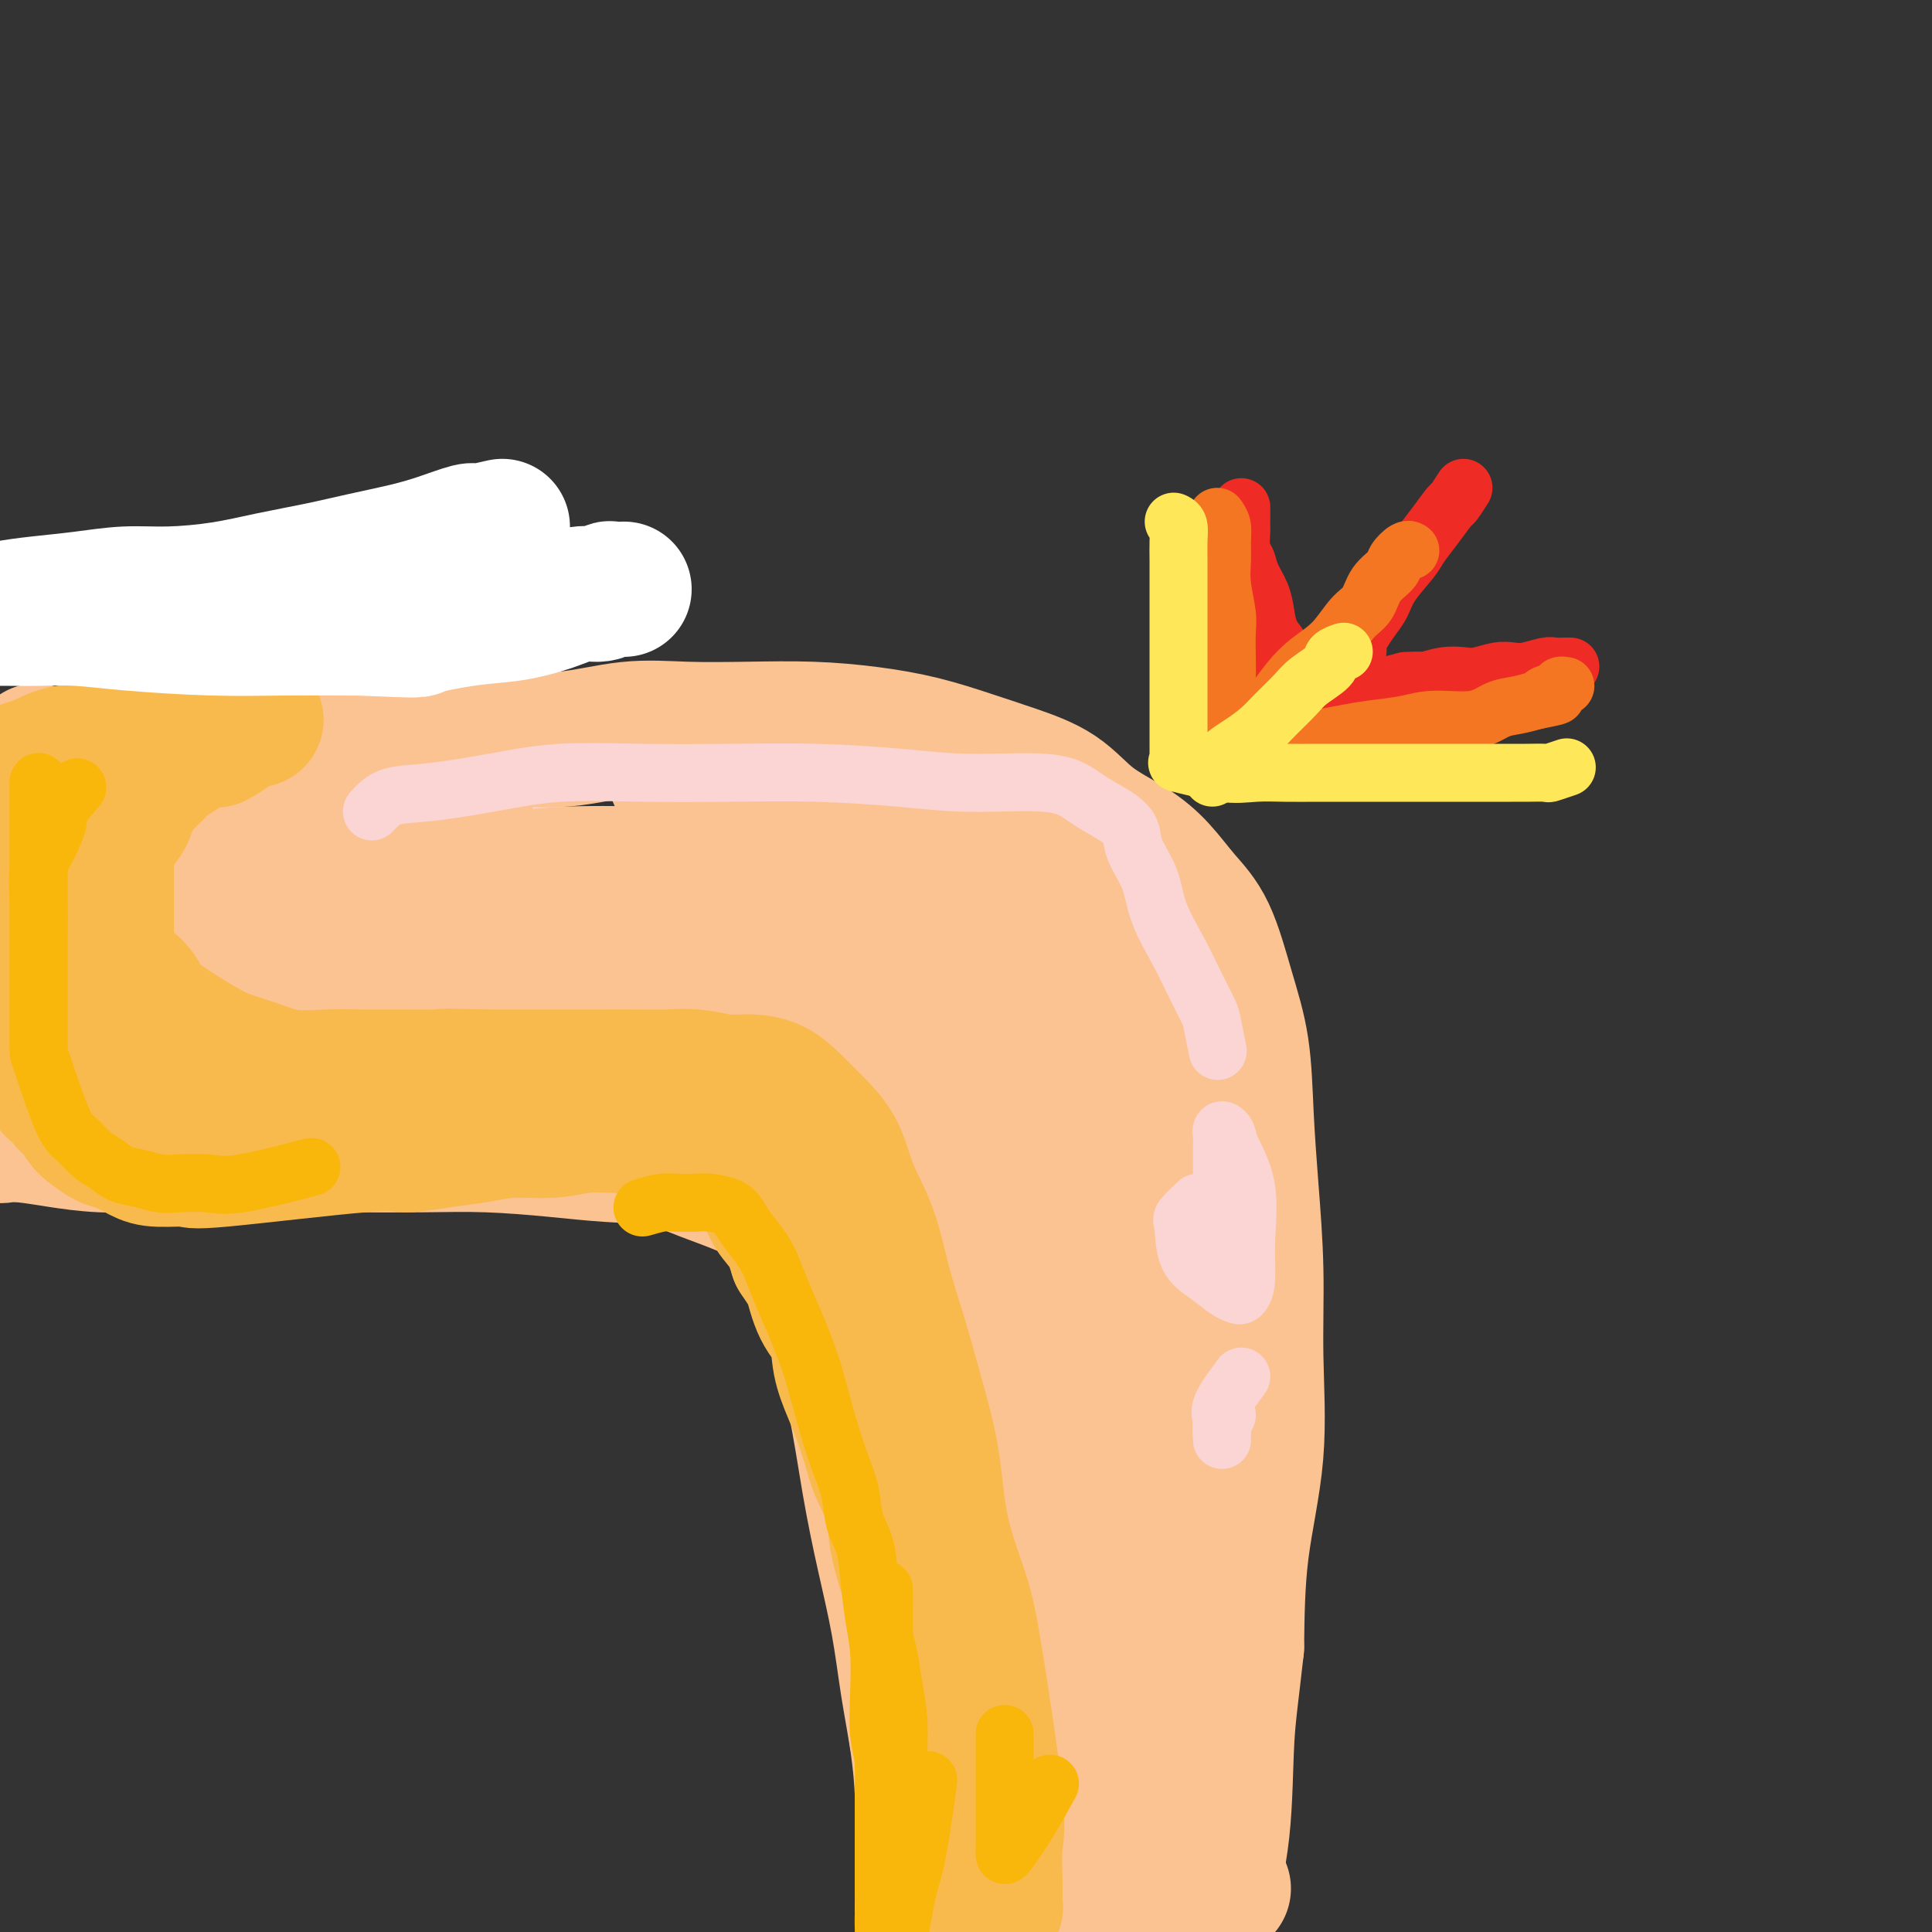
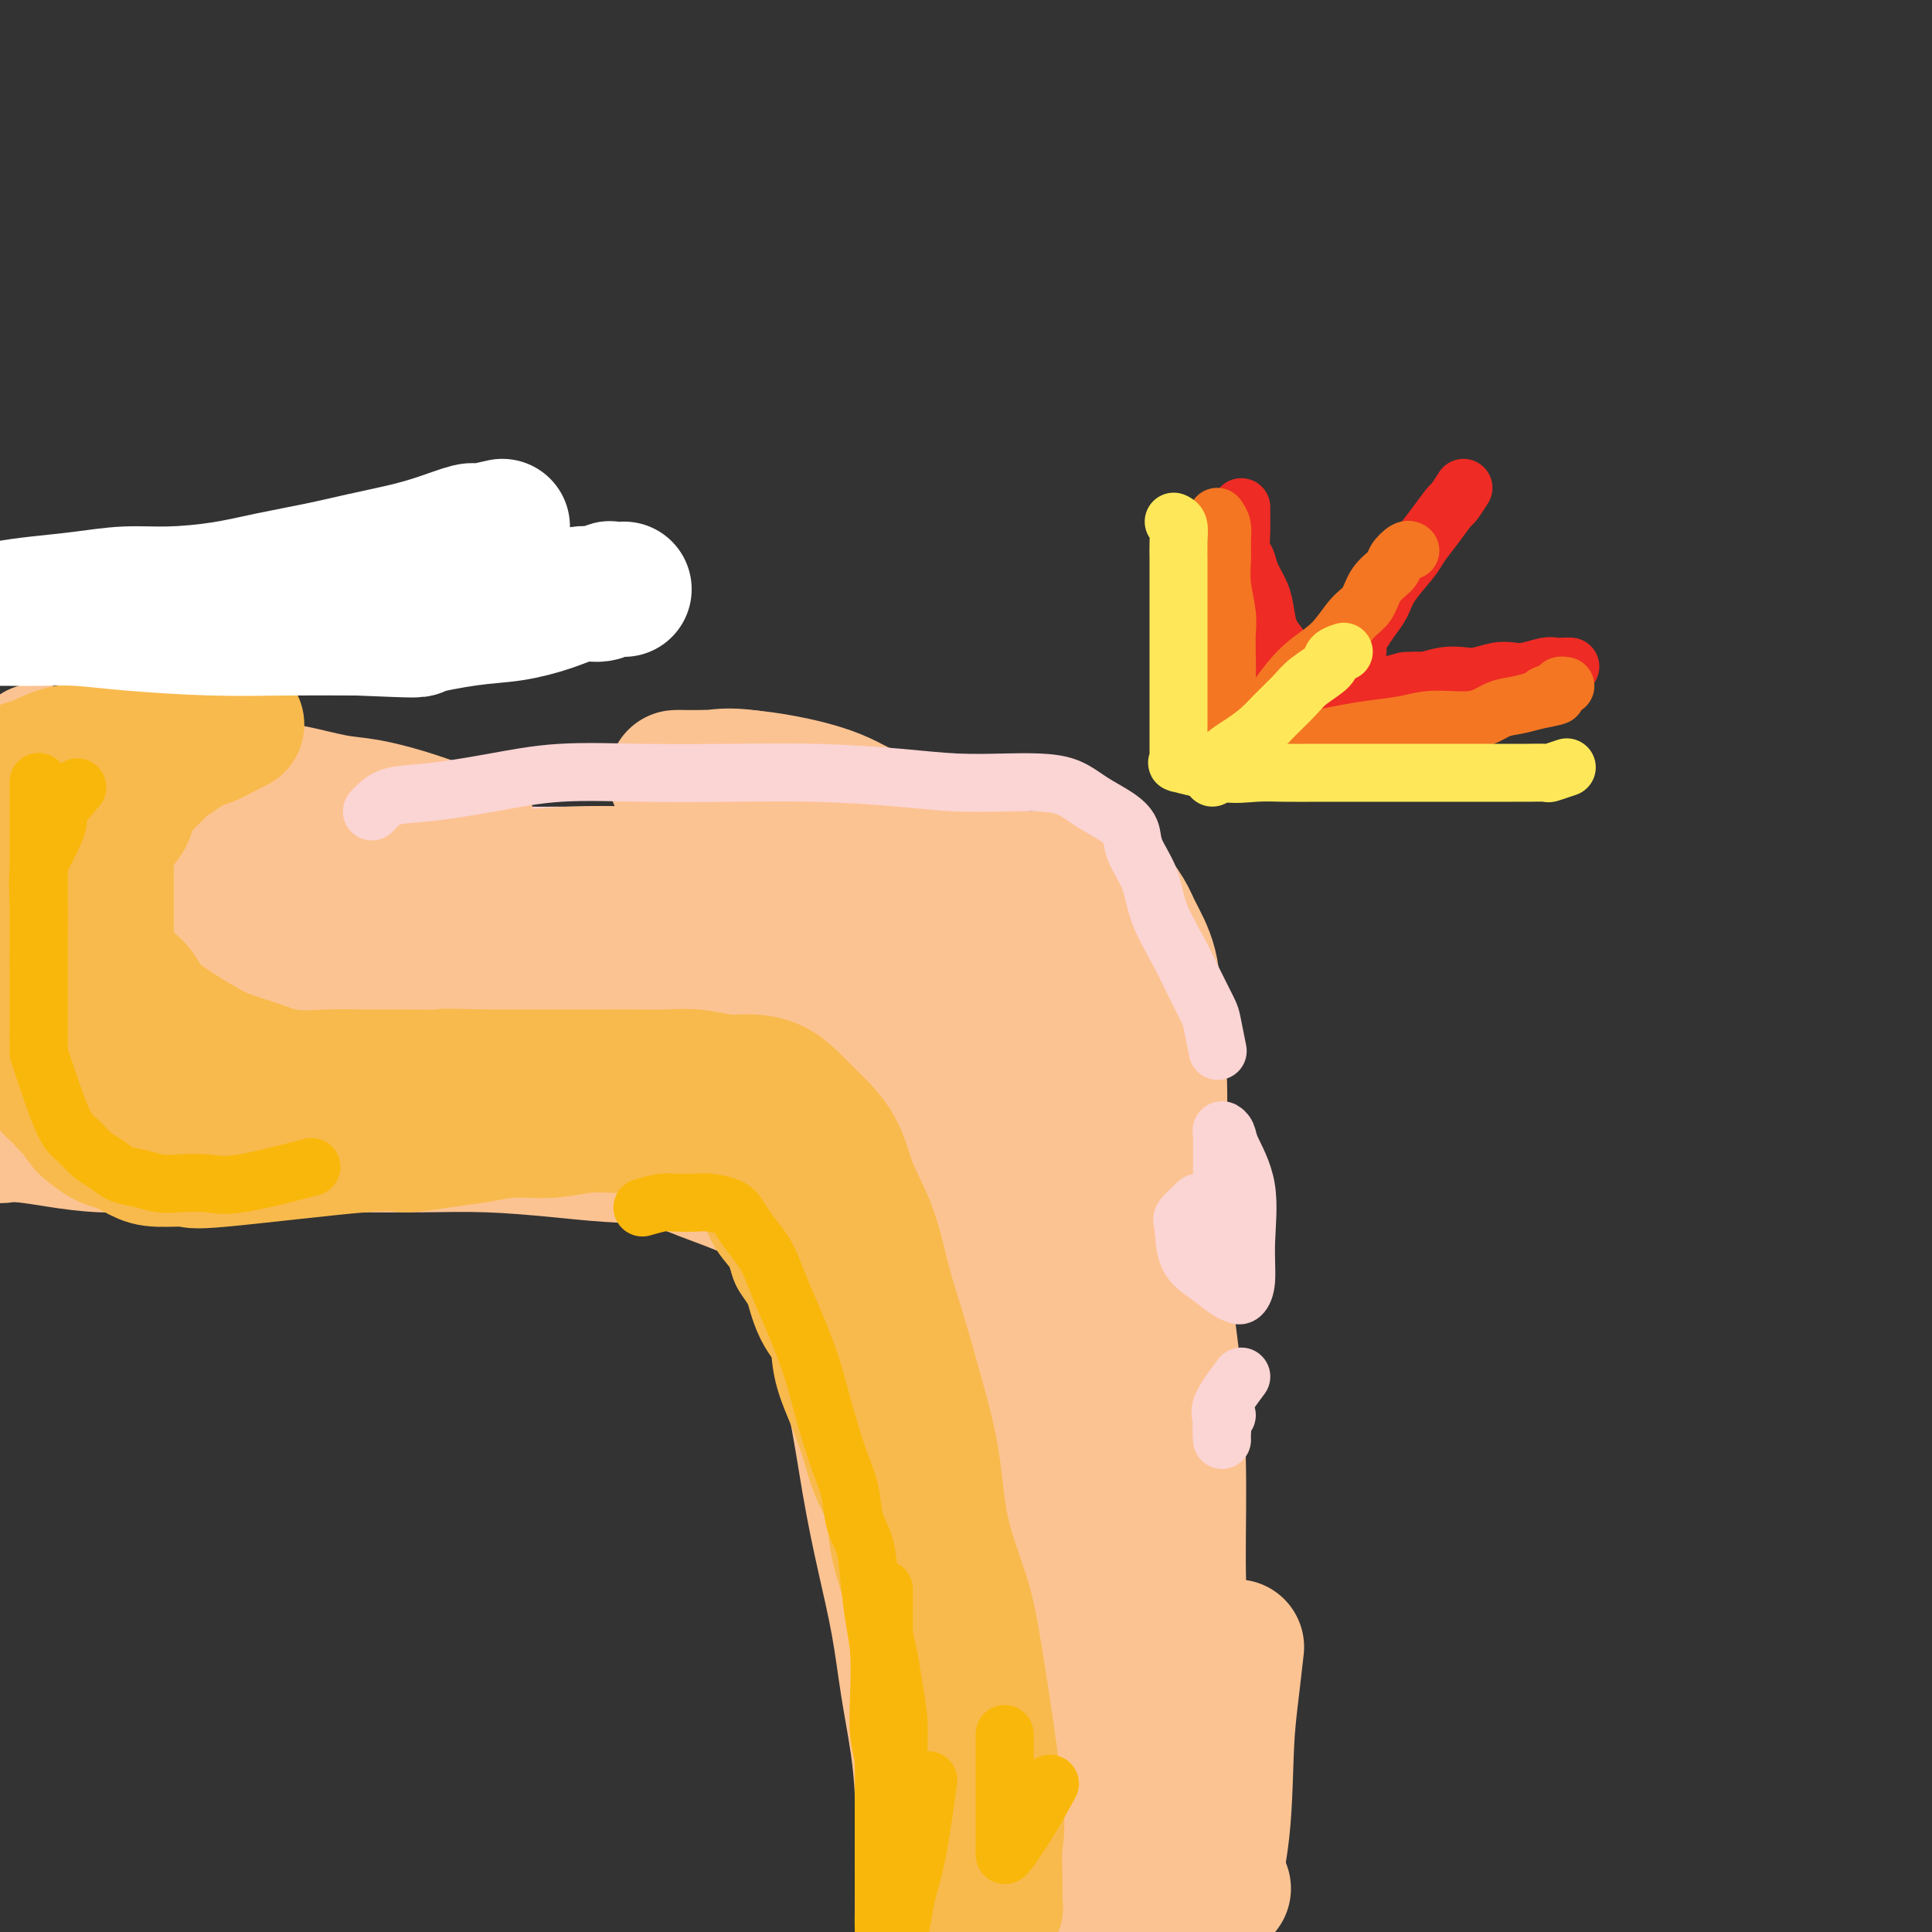
<svg xmlns="http://www.w3.org/2000/svg" viewBox="0 0 400 400" version="1.1">
  <rect x="0" y="0" width="400" height="400" fill="#333333" stroke="none" />
  <g fill="none" stroke="#FBD4D4" stroke-width="28" stroke-linecap="round" stroke-linejoin="round">
    <path d="M178,184c-2.266,-0.445 -4.533,-0.890 -6,-1c-1.467,-0.110 -2.135,0.114 -4,0c-1.865,-0.114 -4.926,-0.566 -8,-1c-3.074,-0.434 -6.160,-0.849 -10,-1c-3.840,-0.151 -8.436,-0.038 -13,0c-4.564,0.038 -9.098,-0.001 -15,0c-5.902,0.001 -13.172,0.041 -19,0c-5.828,-0.041 -10.214,-0.163 -15,0c-4.786,0.163 -9.971,0.611 -15,1c-5.029,0.389 -9.901,0.717 -14,1c-4.099,0.283 -7.425,0.519 -11,1c-3.575,0.481 -7.399,1.205 -11,2c-3.601,0.795 -6.980,1.660 -10,2c-3.020,0.340 -5.680,0.156 -8,1c-2.320,0.844 -4.298,2.716 -6,4c-1.702,1.284 -3.128,1.978 -4,3c-0.872,1.022 -1.189,2.371 -2,4c-0.811,1.629 -2.116,3.538 -3,5c-0.884,1.462 -1.347,2.475 -2,4c-0.653,1.525 -1.497,3.560 -2,5c-0.503,1.440 -0.666,2.283 -1,3c-0.334,0.717 -0.839,1.306 -1,2c-0.161,0.694 0.021,1.492 0,2c-0.021,0.508 -0.247,0.728 0,1c0.247,0.272 0.967,0.598 2,1c1.033,0.402 2.380,0.881 4,1c1.620,0.119 3.513,-0.122 6,0c2.487,0.122 5.568,0.606 9,1c3.432,0.394 7.216,0.697 11,1" />
  </g>
  <g fill="none" stroke="#FCC392" stroke-width="28" stroke-linecap="round" stroke-linejoin="round">
    <path d="M127,189c-1.952,-0.859 -3.903,-1.718 -6,-2c-2.097,-0.282 -4.338,0.012 -6,0c-1.662,-0.012 -2.743,-0.329 -4,-1c-1.257,-0.671 -2.688,-1.696 -5,-2c-2.312,-0.304 -5.505,0.115 -9,0c-3.495,-0.115 -7.293,-0.763 -11,-1c-3.707,-0.237 -7.321,-0.065 -11,0c-3.679,0.065 -7.421,0.021 -11,0c-3.579,-0.021 -6.995,-0.021 -10,0c-3.005,0.021 -5.598,0.063 -8,0c-2.402,-0.063 -4.611,-0.231 -7,0c-2.389,0.231 -4.957,0.863 -7,2c-2.043,1.137 -3.559,2.781 -5,4c-1.441,1.219 -2.806,2.012 -4,3c-1.194,0.988 -2.219,2.170 -3,4c-0.781,1.830 -1.320,4.307 -2,6c-0.680,1.693 -1.503,2.603 -2,4c-0.497,1.397 -0.669,3.280 -1,5c-0.331,1.720 -0.819,3.277 -1,5c-0.181,1.723 -0.053,3.612 0,5c0.053,1.388 0.030,2.273 0,3c-0.030,0.727 -0.069,1.295 0,2c0.069,0.705 0.245,1.548 1,2c0.755,0.452 2.090,0.514 4,1c1.910,0.486 4.396,1.397 7,2c2.604,0.603 5.325,0.899 9,1c3.675,0.101 8.305,0.006 13,0c4.695,-0.006 9.456,0.075 14,0c4.544,-0.075 8.870,-0.307 14,-1c5.130,-0.693 11.065,-1.846 17,-3" />
    <path d="M93,228c11.968,-0.732 12.889,-0.562 18,-1c5.111,-0.438 14.413,-1.483 22,-2c7.587,-0.517 13.459,-0.505 19,-1c5.541,-0.495 10.752,-1.498 15,-3c4.248,-1.502 7.534,-3.502 11,-5c3.466,-1.498 7.110,-2.494 10,-4c2.890,-1.506 5.024,-3.522 7,-5c1.976,-1.478 3.794,-2.416 5,-4c1.206,-1.584 1.799,-3.813 2,-5c0.201,-1.187 0.011,-1.333 0,-2c-0.011,-0.667 0.159,-1.856 0,-3c-0.159,-1.144 -0.645,-2.243 -2,-3c-1.355,-0.757 -3.579,-1.173 -6,-2c-2.421,-0.827 -5.039,-2.063 -8,-3c-2.961,-0.937 -6.265,-1.573 -10,-2c-3.735,-0.427 -7.900,-0.645 -12,-1c-4.100,-0.355 -8.134,-0.846 -13,-1c-4.866,-0.154 -10.564,0.029 -16,0c-5.436,-0.029 -10.610,-0.269 -17,0c-6.390,0.269 -13.994,1.047 -21,2c-7.006,0.953 -13.412,2.081 -20,3c-6.588,0.919 -13.357,1.630 -20,3c-6.643,1.370 -13.158,3.400 -19,5c-5.842,1.600 -11.009,2.772 -15,4c-3.991,1.228 -6.806,2.514 -10,4c-3.194,1.486 -6.766,3.172 -9,4c-2.234,0.828 -3.130,0.796 -4,1c-0.870,0.204 -1.714,0.643 -2,1c-0.286,0.357 -0.015,0.632 0,1c0.015,0.368 -0.227,0.830 0,1c0.227,0.170 0.922,0.049 2,0c1.078,-0.049 2.539,-0.024 4,0" />
    <path d="M4,210c1.657,0.575 2.799,1.513 4,2c1.201,0.487 2.462,0.523 5,1c2.538,0.477 6.353,1.394 11,2c4.647,0.606 10.127,0.899 16,1c5.873,0.101 12.140,0.009 19,0c6.860,-0.009 14.312,0.066 22,0c7.688,-0.066 15.610,-0.274 23,-1c7.390,-0.726 14.246,-1.970 20,-3c5.754,-1.030 10.406,-1.847 15,-3c4.594,-1.153 9.129,-2.642 13,-4c3.871,-1.358 7.079,-2.583 10,-4c2.921,-1.417 5.556,-3.024 8,-4c2.444,-0.976 4.697,-1.321 6,-2c1.303,-0.679 1.656,-1.692 2,-2c0.344,-0.308 0.678,0.090 1,0c0.322,-0.090 0.632,-0.668 0,-1c-0.632,-0.332 -2.204,-0.418 -4,-1c-1.796,-0.582 -3.814,-1.658 -7,-2c-3.186,-0.342 -7.539,0.051 -13,0c-5.461,-0.051 -12.031,-0.548 -19,0c-6.969,0.548 -14.337,2.139 -21,4c-6.663,1.861 -12.623,3.991 -18,6c-5.377,2.009 -10.173,3.897 -14,5c-3.827,1.103 -6.686,1.419 -9,2c-2.314,0.581 -4.085,1.426 -5,2c-0.915,0.574 -0.976,0.878 -1,1c-0.024,0.122 -0.012,0.061 0,0" />
    <path d="M97,186c-2.496,-0.824 -4.992,-1.648 -7,-2c-2.008,-0.352 -3.526,-0.231 -6,-1c-2.474,-0.769 -5.902,-2.427 -9,-4c-3.098,-1.573 -5.865,-3.063 -9,-4c-3.135,-0.937 -6.639,-1.323 -10,-2c-3.361,-0.677 -6.580,-1.645 -10,-2c-3.420,-0.355 -7.040,-0.097 -11,0c-3.960,0.097 -8.259,0.032 -12,0c-3.741,-0.032 -6.922,-0.033 -10,0c-3.078,0.033 -6.051,0.098 -9,0c-2.949,-0.098 -5.872,-0.360 -8,0c-2.128,0.360 -3.460,1.340 -5,2c-1.540,0.660 -3.288,0.998 -5,2c-1.712,1.002 -3.387,2.666 -4,4c-0.613,1.334 -0.164,2.337 0,3c0.164,0.663 0.044,0.986 0,4c-0.044,3.014 -0.013,8.718 0,11c0.013,2.282 0.006,1.141 0,0" />
    <path d="M116,189c1.442,-0.831 2.885,-1.661 4,-2c1.115,-0.339 1.903,-0.186 4,0c2.097,0.186 5.505,0.405 10,0c4.495,-0.405 10.078,-1.433 16,-2c5.922,-0.567 12.181,-0.674 18,-1c5.819,-0.326 11.196,-0.873 16,-1c4.804,-0.127 9.036,0.165 13,0c3.964,-0.165 7.661,-0.788 11,-1c3.339,-0.212 6.321,-0.012 9,0c2.679,0.012 5.054,-0.164 7,0c1.946,0.164 3.463,0.666 5,2c1.537,1.334 3.095,3.499 4,5c0.905,1.501 1.157,2.339 2,4c0.843,1.661 2.279,4.146 3,7c0.721,2.854 0.729,6.077 1,10c0.271,3.923 0.804,8.546 1,13c0.196,4.454 0.053,8.740 0,14c-0.053,5.260 -0.016,11.495 0,17c0.016,5.505 0.012,10.280 0,16c-0.012,5.720 -0.031,12.384 0,19c0.031,6.616 0.111,13.184 0,20c-0.111,6.816 -0.414,13.881 -1,21c-0.586,7.119 -1.455,14.293 -2,21c-0.545,6.707 -0.765,12.949 -1,19c-0.235,6.051 -0.483,11.912 -1,17c-0.517,5.088 -1.301,9.402 -2,13c-0.699,3.598 -1.311,6.480 -2,9c-0.689,2.520 -1.455,4.678 -2,6c-0.545,1.322 -0.870,1.806 -1,2c-0.130,0.194 -0.065,0.097 0,0" />
    <path d="M134,219c1.545,-0.877 3.090,-1.753 4,-2c0.910,-0.247 1.186,0.136 3,0c1.814,-0.136 5.167,-0.791 8,-1c2.833,-0.209 5.146,0.027 8,0c2.854,-0.027 6.249,-0.317 9,0c2.751,0.317 4.859,1.241 7,3c2.141,1.759 4.315,4.352 6,7c1.685,2.648 2.882,5.351 4,9c1.118,3.649 2.156,8.246 3,13c0.844,4.754 1.494,9.666 2,15c0.506,5.334 0.866,11.089 1,17c0.134,5.911 0.040,11.978 0,18c-0.040,6.022 -0.025,11.998 0,18c0.025,6.002 0.060,12.031 0,18c-0.060,5.969 -0.216,11.879 0,17c0.216,5.121 0.802,9.453 2,14c1.198,4.547 3.007,9.309 4,13c0.993,3.691 1.168,6.310 2,9c0.832,2.690 2.320,5.451 3,8c0.680,2.549 0.553,4.885 1,7c0.447,2.115 1.469,4.007 2,5c0.531,0.993 0.572,1.087 1,1c0.428,-0.087 1.242,-0.355 2,0c0.758,0.355 1.459,1.332 3,-1c1.541,-2.332 3.922,-7.975 6,-16c2.078,-8.025 3.852,-18.432 5,-30c1.148,-11.568 1.668,-24.297 2,-38c0.332,-13.703 0.474,-28.382 1,-42c0.526,-13.618 1.436,-26.177 2,-37c0.564,-10.823 0.782,-19.912 1,-29" />
    <path d="M226,215c0.920,-25.207 0.221,-15.223 0,-14c-0.221,1.223 0.037,-6.315 0,-10c-0.037,-3.685 -0.370,-3.519 -1,-4c-0.630,-0.481 -1.558,-1.610 -3,-2c-1.442,-0.390 -3.398,-0.041 -5,0c-1.602,0.041 -2.850,-0.227 -4,0c-1.150,0.227 -2.203,0.948 -3,4c-0.797,3.052 -1.337,8.436 -2,12c-0.663,3.564 -1.447,5.309 -2,20c-0.553,14.691 -0.875,42.329 -1,60c-0.125,17.671 -0.055,25.377 0,34c0.055,8.623 0.094,18.165 0,26c-0.094,7.835 -0.320,13.962 0,19c0.320,5.038 1.186,8.986 2,12c0.814,3.014 1.574,5.095 2,6c0.426,0.905 0.516,0.636 1,1c0.484,0.364 1.361,1.363 2,0c0.639,-1.363 1.039,-5.089 2,-10c0.961,-4.911 2.482,-11.008 3,-19c0.518,-7.992 0.033,-17.878 0,-28c-0.033,-10.122 0.384,-20.480 0,-31c-0.384,-10.520 -1.571,-21.201 -2,-31c-0.429,-9.799 -0.101,-18.717 0,-25c0.101,-6.283 -0.026,-9.932 0,-14c0.026,-4.068 0.206,-8.554 0,-11c-0.206,-2.446 -0.798,-2.852 -2,-4c-1.202,-1.148 -3.013,-3.040 -4,-4c-0.987,-0.960 -1.150,-0.989 -2,-1c-0.850,-0.011 -2.386,-0.003 -3,0c-0.614,0.003 -0.307,0.002 0,0" />
    <path d="M204,201c-1.933,-1.178 -1.267,0.378 -1,1c0.267,0.622 0.133,0.311 0,0" />
    <path d="M53,206c2.083,-0.012 4.167,-0.023 7,0c2.833,0.023 6.417,0.081 10,0c3.583,-0.081 7.166,-0.301 11,0c3.834,0.301 7.919,1.124 12,2c4.081,0.876 8.156,1.805 12,3c3.844,1.195 7.455,2.657 12,4c4.545,1.343 10.024,2.568 15,4c4.976,1.432 9.448,3.070 14,5c4.552,1.930 9.182,4.153 13,6c3.818,1.847 6.824,3.317 9,5c2.176,1.683 3.524,3.579 5,5c1.476,1.421 3.082,2.367 4,4c0.918,1.633 1.148,3.953 2,6c0.852,2.047 2.326,3.821 3,6c0.674,2.179 0.547,4.762 1,7c0.453,2.238 1.484,4.131 2,6c0.516,1.869 0.516,3.715 1,5c0.484,1.285 1.453,2.010 2,3c0.547,0.990 0.674,2.244 1,3c0.326,0.756 0.851,1.012 1,1c0.149,-0.012 -0.079,-0.292 0,-1c0.079,-0.708 0.465,-1.843 0,-4c-0.465,-2.157 -1.779,-5.335 -3,-8c-1.221,-2.665 -2.348,-4.817 -4,-7c-1.652,-2.183 -3.829,-4.395 -6,-7c-2.171,-2.605 -4.334,-5.601 -7,-8c-2.666,-2.399 -5.833,-4.199 -9,-6" />
    <path d="M161,240c-5.524,-4.751 -8.334,-6.130 -12,-8c-3.666,-1.870 -8.190,-4.231 -13,-6c-4.810,-1.769 -9.907,-2.945 -15,-4c-5.093,-1.055 -10.181,-1.989 -15,-3c-4.819,-1.011 -9.368,-2.099 -13,-3c-3.632,-0.901 -6.346,-1.614 -9,-2c-2.654,-0.386 -5.249,-0.443 -7,-1c-1.751,-0.557 -2.657,-1.614 -4,-2c-1.343,-0.386 -3.121,-0.103 -4,0c-0.879,0.103 -0.859,0.024 -1,0c-0.141,-0.024 -0.444,0.006 -1,0c-0.556,-0.006 -1.365,-0.047 -3,0c-1.635,0.047 -4.096,0.182 -6,0c-1.904,-0.182 -3.253,-0.681 -5,-1c-1.747,-0.319 -3.894,-0.457 -6,-1c-2.106,-0.543 -4.173,-1.490 -6,-2c-1.827,-0.510 -3.416,-0.582 -5,-1c-1.584,-0.418 -3.164,-1.183 -5,-2c-1.836,-0.817 -3.929,-1.687 -6,-2c-2.071,-0.313 -4.118,-0.069 -6,0c-1.882,0.069 -3.597,-0.037 -5,0c-1.403,0.037 -2.495,0.217 -4,0c-1.505,-0.217 -3.422,-0.831 -5,-1c-1.578,-0.169 -2.816,0.109 -4,0c-1.184,-0.109 -2.315,-0.604 -3,-1c-0.685,-0.396 -0.926,-0.694 -1,-1c-0.074,-0.306 0.019,-0.621 0,-1c-0.019,-0.379 -0.148,-0.823 0,-1c0.148,-0.177 0.574,-0.089 1,0" />
    <path d="M-2,197c-0.206,-0.619 0.779,-0.166 2,0c1.221,0.166 2.678,0.044 3,0c0.322,-0.044 -0.490,-0.012 5,0c5.490,0.012 17.283,0.003 22,0c4.717,-0.003 2.359,-0.002 0,0" />
    <path d="M94,179c1.377,-2.977 2.754,-5.953 3,-7c0.246,-1.047 -0.639,-0.163 -2,0c-1.361,0.163 -3.198,-0.394 -5,-1c-1.802,-0.606 -3.569,-1.261 -6,-2c-2.431,-0.739 -5.526,-1.561 -8,-2c-2.474,-0.439 -4.326,-0.495 -7,-1c-2.674,-0.505 -6.171,-1.460 -9,-2c-2.829,-0.540 -4.989,-0.667 -8,-1c-3.011,-0.333 -6.873,-0.874 -10,-1c-3.127,-0.126 -5.518,0.162 -8,0c-2.482,-0.162 -5.053,-0.774 -8,-1c-2.947,-0.226 -6.269,-0.064 -9,0c-2.731,0.064 -4.872,0.031 -7,0c-2.128,-0.031 -4.243,-0.061 -6,0c-1.757,0.061 -3.158,0.214 -4,0c-0.842,-0.214 -1.127,-0.793 -1,-1c0.127,-0.207 0.667,-0.042 1,0c0.333,0.042 0.460,-0.040 1,0c0.540,0.040 1.491,0.203 3,0c1.509,-0.203 3.574,-0.772 6,-1c2.426,-0.228 5.213,-0.114 8,0" />
-     <path d="M18,159c4.751,-0.549 7.629,-0.921 11,-1c3.371,-0.079 7.234,0.134 11,0c3.766,-0.134 7.437,-0.615 11,-1c3.563,-0.385 7.020,-0.676 11,-1c3.980,-0.324 8.482,-0.683 13,-1c4.518,-0.317 9.052,-0.593 14,-1c4.948,-0.407 10.309,-0.946 15,-1c4.691,-0.054 8.710,0.377 13,0c4.290,-0.377 8.849,-1.563 13,-2c4.151,-0.437 7.895,-0.126 12,0c4.105,0.126 8.573,0.067 13,0c4.427,-0.067 8.813,-0.143 13,0c4.187,0.143 8.176,0.504 12,1c3.824,0.496 7.481,1.129 11,2c3.519,0.871 6.898,1.982 10,3c3.102,1.018 5.928,1.943 9,3c3.072,1.057 6.389,2.245 9,4c2.611,1.755 4.515,4.077 7,6c2.485,1.923 5.550,3.448 8,5c2.450,1.552 4.285,3.132 6,5c1.715,1.868 3.310,4.023 5,6c1.690,1.977 3.475,3.777 5,7c1.525,3.223 2.791,7.869 4,12c1.209,4.131 2.362,7.746 3,12c0.638,4.254 0.762,9.146 1,14c0.238,4.854 0.589,9.671 1,15c0.411,5.329 0.881,11.171 1,17c0.119,5.829 -0.112,11.645 0,18c0.112,6.355 0.569,13.249 0,20c-0.569,6.751 -2.162,13.357 -3,20c-0.838,6.643 -0.919,13.321 -1,20" />
    <path d="M256,341c-1.054,9.563 -1.688,13.470 -2,19c-0.312,5.530 -0.303,12.683 -1,19c-0.697,6.317 -2.099,11.799 -3,16c-0.901,4.201 -1.299,7.122 -2,10c-0.701,2.878 -1.705,5.715 -2,7c-0.295,1.285 0.117,1.019 0,1c-0.117,-0.019 -0.764,0.208 -1,-1c-0.236,-1.208 -0.062,-3.850 0,-5c0.062,-1.150 0.013,-0.807 0,-4c-0.013,-3.193 0.011,-9.921 0,-16c-0.011,-6.079 -0.057,-11.511 0,-18c0.057,-6.489 0.218,-14.037 0,-21c-0.218,-6.963 -0.815,-13.340 -1,-20c-0.185,-6.660 0.042,-13.602 0,-21c-0.042,-7.398 -0.351,-15.252 -1,-22c-0.649,-6.748 -1.637,-12.390 -2,-18c-0.363,-5.610 -0.102,-11.189 -1,-17c-0.898,-5.811 -2.957,-11.853 -5,-17c-2.043,-5.147 -4.070,-9.398 -6,-14c-1.930,-4.602 -3.763,-9.556 -6,-14c-2.237,-4.444 -4.879,-8.380 -8,-12c-3.121,-3.620 -6.721,-6.924 -10,-10c-3.279,-3.076 -6.238,-5.924 -10,-8c-3.762,-2.076 -8.328,-3.381 -12,-5c-3.672,-1.619 -6.450,-3.551 -10,-5c-3.550,-1.449 -7.871,-2.414 -11,-3c-3.129,-0.586 -5.064,-0.793 -7,-1" />
    <path d="M155,161c-4.327,-0.619 -6.144,-0.166 -8,0c-1.856,0.166 -3.751,0.044 -5,0c-1.249,-0.044 -1.851,-0.009 -2,0c-0.149,0.009 0.155,-0.006 1,0c0.845,0.006 2.231,0.034 4,0c1.769,-0.034 3.921,-0.128 6,0c2.079,0.128 4.085,0.480 7,1c2.915,0.520 6.740,1.208 10,2c3.260,0.792 5.954,1.687 9,3c3.046,1.313 6.445,3.043 9,4c2.555,0.957 4.265,1.142 7,2c2.735,0.858 6.496,2.388 8,3c1.504,0.612 0.752,0.306 0,0" />
    <path d="M212,185c-3.066,-0.845 -6.132,-1.690 -9,-2c-2.868,-0.310 -5.537,-0.084 -9,0c-3.463,0.084 -7.719,0.027 -12,0c-4.281,-0.027 -8.587,-0.023 -13,0c-4.413,0.023 -8.934,0.064 -13,0c-4.066,-0.064 -7.676,-0.235 -12,0c-4.324,0.235 -9.362,0.874 -14,1c-4.638,0.126 -8.875,-0.262 -13,0c-4.125,0.262 -8.139,1.172 -12,2c-3.861,0.828 -7.569,1.572 -11,2c-3.431,0.428 -6.587,0.538 -10,1c-3.413,0.462 -7.084,1.275 -10,2c-2.916,0.725 -5.076,1.363 -8,2c-2.924,0.637 -6.613,1.273 -9,2c-2.387,0.727 -3.471,1.546 -5,2c-1.529,0.454 -3.503,0.544 -5,1c-1.497,0.456 -2.518,1.277 -4,2c-1.482,0.723 -3.424,1.349 -5,2c-1.576,0.651 -2.785,1.329 -4,2c-1.215,0.671 -2.437,1.335 -4,2c-1.563,0.665 -3.466,1.331 -5,2c-1.534,0.669 -2.698,1.342 -4,2c-1.302,0.658 -2.741,1.300 -4,2c-1.259,0.700 -2.339,1.458 -4,2c-1.661,0.542 -3.903,0.869 -5,1c-1.097,0.131 -1.048,0.065 -1,0" />
    <path d="M7,215c-7.897,3.333 -2.638,1.666 -1,1c1.638,-0.666 -0.345,-0.331 -1,0c-0.655,0.331 0.018,0.656 0,1c-0.018,0.344 -0.726,0.705 -1,1c-0.274,0.295 -0.115,0.525 0,1c0.115,0.475 0.185,1.196 0,2c-0.185,0.804 -0.624,1.693 -1,3c-0.376,1.307 -0.690,3.033 -1,4c-0.310,0.967 -0.618,1.173 -1,2c-0.382,0.827 -0.839,2.273 -1,3c-0.161,0.727 -0.027,0.733 0,1c0.027,0.267 -0.052,0.793 0,1c0.052,0.207 0.234,0.094 1,0c0.766,-0.094 2.117,-0.169 4,0c1.883,0.169 4.297,0.581 7,1c2.703,0.419 5.696,0.844 9,1c3.304,0.156 6.920,0.042 11,0c4.080,-0.042 8.626,-0.012 13,0c4.374,0.012 8.578,0.006 13,0c4.422,-0.006 9.062,-0.012 14,0c4.938,0.012 10.173,0.043 15,0c4.827,-0.043 9.245,-0.161 14,0c4.755,0.161 9.848,0.600 14,1c4.152,0.400 7.364,0.759 11,1c3.636,0.241 7.696,0.364 11,1c3.304,0.636 5.851,1.787 9,3c3.149,1.213 6.900,2.490 10,4c3.100,1.510 5.550,3.255 8,5" />
    <path d="M164,252c5.478,2.880 5.673,4.081 7,6c1.327,1.919 3.786,4.555 6,7c2.214,2.445 4.182,4.697 6,8c1.818,3.303 3.486,7.655 5,12c1.514,4.345 2.875,8.683 4,13c1.125,4.317 2.014,8.612 3,14c0.986,5.388 2.069,11.869 3,16c0.931,4.131 1.710,5.912 2,14c0.290,8.088 0.093,22.482 0,30c-0.093,7.518 -0.080,8.160 0,10c0.080,1.840 0.229,4.877 0,7c-0.229,2.123 -0.835,3.332 -1,4c-0.165,0.668 0.110,0.795 0,1c-0.110,0.205 -0.606,0.489 -1,0c-0.394,-0.489 -0.686,-1.752 -1,-3c-0.314,-1.248 -0.650,-2.482 -1,-5c-0.350,-2.518 -0.715,-6.319 -1,-11c-0.285,-4.681 -0.491,-10.240 -1,-17c-0.509,-6.760 -1.321,-14.719 -2,-23c-0.679,-8.281 -1.226,-16.883 -2,-25c-0.774,-8.117 -1.777,-15.750 -3,-23c-1.223,-7.250 -2.668,-14.119 -4,-20c-1.332,-5.881 -2.551,-10.776 -4,-15c-1.449,-4.224 -3.128,-7.778 -5,-11c-1.872,-3.222 -3.936,-6.111 -6,-9" />
    <path d="M168,232c-2.545,-4.206 -3.407,-4.720 -5,-6c-1.593,-1.280 -3.918,-3.327 -6,-5c-2.082,-1.673 -3.922,-2.972 -5,-4c-1.078,-1.028 -1.396,-1.786 -2,-2c-0.604,-0.214 -1.496,0.115 -2,0c-0.504,-0.115 -0.620,-0.675 0,0c0.620,0.675 1.977,2.586 3,5c1.023,2.414 1.711,5.330 3,8c1.289,2.670 3.177,5.093 5,8c1.823,2.907 3.579,6.298 5,10c1.421,3.702 2.505,7.716 4,13c1.495,5.284 3.401,11.839 5,17c1.599,5.161 2.889,8.928 4,14c1.111,5.072 2.041,11.451 3,17c0.959,5.549 1.945,10.270 3,15c1.055,4.730 2.177,9.471 3,14c0.823,4.529 1.345,8.846 2,13c0.655,4.154 1.444,8.146 2,12c0.556,3.854 0.881,7.571 1,11c0.119,3.429 0.032,6.569 0,9c-0.032,2.431 -0.009,4.154 0,6c0.009,1.846 0.002,3.814 0,5c-0.002,1.186 -0.001,1.588 0,2c0.001,0.412 0.000,0.832 0,1c-0.000,0.168 -0.000,0.084 0,0" />
    <path d="M191,395c0.309,5.263 0.581,1.421 1,0c0.419,-1.421 0.983,-0.422 2,0c1.017,0.422 2.486,0.267 4,0c1.514,-0.267 3.072,-0.646 5,-1c1.928,-0.354 4.227,-0.683 7,-1c2.773,-0.317 6.019,-0.621 9,-1c2.981,-0.379 5.698,-0.834 8,-1c2.302,-0.166 4.189,-0.045 8,0c3.811,0.045 9.546,0.012 13,0c3.454,-0.012 4.628,-0.004 5,0c0.372,0.004 -0.056,0.003 0,0c0.056,-0.003 0.598,-0.007 0,0c-0.598,0.007 -2.334,0.027 -5,0c-2.666,-0.027 -6.262,-0.101 -10,0c-3.738,0.101 -7.619,0.377 -12,0c-4.381,-0.377 -9.262,-1.408 -13,-2c-3.738,-0.592 -6.335,-0.747 -9,-1c-2.665,-0.253 -5.400,-0.605 -7,-1c-1.600,-0.395 -2.067,-0.832 -2,-1c0.067,-0.168 0.667,-0.066 1,0c0.333,0.066 0.397,0.095 1,0c0.603,-0.095 1.744,-0.313 3,-1c1.256,-0.687 2.628,-1.844 4,-3" />
    <path d="M204,382c1.787,-1.551 2.755,-2.930 4,-5c1.245,-2.070 2.768,-4.831 4,-8c1.232,-3.169 2.173,-6.744 3,-11c0.827,-4.256 1.541,-9.191 2,-15c0.459,-5.809 0.662,-12.490 0,-20c-0.662,-7.510 -2.191,-15.849 -4,-24c-1.809,-8.151 -3.900,-16.116 -5,-23c-1.100,-6.884 -1.209,-12.688 -5,-22c-3.791,-9.312 -11.263,-22.133 -16,-29c-4.737,-6.867 -6.737,-7.779 -10,-10c-3.263,-2.221 -7.787,-5.751 -12,-8c-4.213,-2.249 -8.113,-3.217 -12,-4c-3.887,-0.783 -7.759,-1.382 -12,-2c-4.241,-0.618 -8.850,-1.256 -13,-2c-4.150,-0.744 -7.841,-1.594 -12,-2c-4.159,-0.406 -8.788,-0.368 -13,-1c-4.212,-0.632 -8.008,-1.932 -12,-3c-3.992,-1.068 -8.180,-1.902 -12,-3c-3.820,-1.098 -7.271,-2.460 -11,-4c-3.729,-1.540 -7.736,-3.259 -11,-5c-3.264,-1.741 -5.786,-3.504 -9,-5c-3.214,-1.496 -7.119,-2.724 -10,-4c-2.881,-1.276 -4.737,-2.601 -7,-4c-2.263,-1.399 -4.932,-2.872 -7,-4c-2.068,-1.128 -3.534,-1.911 -5,-3c-1.466,-1.089 -2.933,-2.486 -4,-3c-1.067,-0.514 -1.733,-0.147 -2,0c-0.267,0.147 -0.133,0.073 0,0" />
    <path d="M13,158c-10.259,-4.950 -2.907,-1.326 -1,0c1.907,1.326 -1.630,0.355 -3,0c-1.370,-0.355 -0.574,-0.095 -1,0c-0.426,0.095 -2.076,0.024 -3,0c-0.924,-0.024 -1.124,0.001 -2,0c-0.876,-0.001 -2.429,-0.026 -3,0c-0.571,0.026 -0.161,0.104 0,0c0.161,-0.104 0.072,-0.389 0,0c-0.072,0.389 -0.126,1.452 0,3c0.126,1.548 0.433,3.581 1,6c0.567,2.419 1.395,5.225 2,8c0.605,2.775 0.989,5.521 1,9c0.011,3.479 -0.351,7.692 0,11c0.351,3.308 1.413,5.709 2,8c0.587,2.291 0.697,4.470 1,6c0.303,1.530 0.799,2.410 1,3c0.201,0.590 0.105,0.890 0,1c-0.105,0.110 -0.221,0.030 0,0c0.221,-0.030 0.777,-0.008 1,0c0.223,0.008 0.111,0.004 0,0" />
  </g>
  <g fill="none" stroke="#F8BA4D" stroke-width="28" stroke-linecap="round" stroke-linejoin="round">
    <path d="M41,150c-2.658,0.861 -5.315,1.721 -7,2c-1.685,0.279 -2.397,-0.024 -4,0c-1.603,0.024 -4.095,0.373 -6,1c-1.905,0.627 -3.221,1.530 -5,2c-1.779,0.470 -4.022,0.507 -6,1c-1.978,0.493 -3.693,1.441 -5,2c-1.307,0.559 -2.206,0.730 -3,1c-0.794,0.270 -1.485,0.641 -2,1c-0.515,0.359 -0.856,0.707 -1,1c-0.144,0.293 -0.091,0.530 0,1c0.091,0.470 0.221,1.171 0,2c-0.221,0.829 -0.792,1.784 -1,3c-0.208,1.216 -0.054,2.691 0,4c0.054,1.309 0.008,2.452 0,4c-0.008,1.548 0.021,3.500 0,5c-0.021,1.500 -0.094,2.546 0,4c0.094,1.454 0.354,3.315 1,5c0.646,1.685 1.679,3.193 2,5c0.321,1.807 -0.069,3.911 0,6c0.069,2.089 0.596,4.161 1,6c0.404,1.839 0.684,3.444 1,5c0.316,1.556 0.668,3.063 1,4c0.332,0.937 0.646,1.303 1,2c0.354,0.697 0.749,1.726 1,3c0.251,1.274 0.357,2.793 1,4c0.643,1.207 1.821,2.104 3,3" />
    <path d="M13,227c1.282,2.152 1.486,1.531 2,2c0.514,0.469 1.338,2.027 2,3c0.662,0.973 1.163,1.361 2,2c0.837,0.639 2.009,1.529 3,2c0.991,0.471 1.802,0.521 3,1c1.198,0.479 2.783,1.385 4,2c1.217,0.615 2.064,0.940 4,1c1.936,0.060 4.960,-0.145 6,0c1.040,0.145 0.096,0.639 7,0c6.904,-0.639 21.656,-2.410 29,-3c7.344,-0.590 7.281,0.001 9,0c1.719,-0.001 5.220,-0.592 8,-1c2.780,-0.408 4.840,-0.631 7,-1c2.160,-0.369 4.419,-0.883 7,-1c2.581,-0.117 5.483,0.164 8,0c2.517,-0.164 4.648,-0.774 7,-1c2.352,-0.226 4.925,-0.068 7,0c2.075,0.068 3.650,0.048 5,0c1.350,-0.048 2.473,-0.123 4,0c1.527,0.123 3.458,0.445 5,1c1.542,0.555 2.696,1.344 4,2c1.304,0.656 2.757,1.179 4,2c1.243,0.821 2.276,1.940 3,3c0.724,1.060 1.139,2.060 2,3c0.861,0.940 2.169,1.819 3,3c0.831,1.181 1.185,2.664 2,4c0.815,1.336 2.090,2.525 3,4c0.910,1.475 1.455,3.238 2,5" />
    <path d="M165,260c2.461,3.769 2.613,3.690 3,5c0.387,1.310 1.010,4.007 2,6c0.990,1.993 2.349,3.280 3,5c0.651,1.720 0.596,3.871 1,6c0.404,2.129 1.268,4.234 2,6c0.732,1.766 1.331,3.191 2,5c0.669,1.809 1.409,4.001 2,6c0.591,1.999 1.032,3.803 2,6c0.968,2.197 2.462,4.785 3,7c0.538,2.215 0.119,4.056 1,8c0.881,3.944 3.062,9.989 4,14c0.938,4.011 0.632,5.986 1,8c0.368,2.014 1.409,4.066 2,7c0.591,2.934 0.732,6.749 1,10c0.268,3.251 0.664,5.937 1,9c0.336,3.063 0.611,6.502 1,9c0.389,2.498 0.892,4.057 1,6c0.108,1.943 -0.177,4.272 0,6c0.177,1.728 0.817,2.855 1,4c0.183,1.145 -0.091,2.307 0,3c0.091,0.693 0.549,0.919 1,1c0.451,0.081 0.897,0.019 1,0c0.103,-0.019 -0.137,0.005 0,0c0.137,-0.005 0.652,-0.040 1,0c0.348,0.040 0.528,0.154 1,0c0.472,-0.154 1.236,-0.577 2,-1" />
    <path d="M204,396c1.094,-0.234 0.828,-0.818 1,-1c0.172,-0.182 0.782,0.037 1,0c0.218,-0.037 0.045,-0.331 0,-1c-0.045,-0.669 0.036,-1.712 0,-4c-0.036,-2.288 -0.191,-5.820 0,-8c0.191,-2.180 0.729,-3.008 0,-10c-0.729,-6.992 -2.725,-20.148 -4,-28c-1.275,-7.852 -1.829,-10.401 -3,-14c-1.171,-3.599 -2.960,-8.250 -4,-13c-1.040,-4.750 -1.330,-9.601 -2,-14c-0.670,-4.399 -1.720,-8.347 -3,-13c-1.280,-4.653 -2.791,-10.010 -4,-14c-1.209,-3.990 -2.115,-6.612 -3,-10c-0.885,-3.388 -1.748,-7.543 -3,-11c-1.252,-3.457 -2.893,-6.215 -4,-9c-1.107,-2.785 -1.681,-5.598 -3,-8c-1.319,-2.402 -3.383,-4.394 -5,-6c-1.617,-1.606 -2.787,-2.826 -4,-4c-1.213,-1.174 -2.469,-2.300 -4,-3c-1.531,-0.700 -3.337,-0.972 -5,-1c-1.663,-0.028 -3.184,0.189 -5,0c-1.816,-0.189 -3.929,-0.783 -6,-1c-2.071,-0.217 -4.102,-0.058 -6,0c-1.898,0.058 -3.663,0.016 -6,0c-2.337,-0.016 -5.245,-0.004 -8,0c-2.755,0.004 -5.357,0.001 -8,0c-2.643,-0.001 -5.327,-0.000 -8,0c-2.673,0.000 -5.337,0.000 -8,0" />
    <path d="M100,223c-10.732,-0.309 -7.562,-0.081 -8,0c-0.438,0.081 -4.485,0.016 -8,0c-3.515,-0.016 -6.498,0.018 -9,0c-2.502,-0.018 -4.523,-0.088 -7,0c-2.477,0.088 -5.409,0.334 -8,0c-2.591,-0.334 -4.839,-1.247 -7,-2c-2.161,-0.753 -4.234,-1.346 -6,-2c-1.766,-0.654 -3.226,-1.368 -6,-3c-2.774,-1.632 -6.863,-4.183 -9,-6c-2.137,-1.817 -2.324,-2.898 -3,-4c-0.676,-1.102 -1.841,-2.223 -3,-3c-1.159,-0.777 -2.310,-1.211 -3,-2c-0.690,-0.789 -0.917,-1.932 -1,-3c-0.083,-1.068 -0.022,-2.059 0,-3c0.022,-0.941 0.006,-1.831 0,-3c-0.006,-1.169 -0.001,-2.619 0,-4c0.001,-1.381 -0.003,-2.695 0,-4c0.003,-1.305 0.012,-2.602 0,-4c-0.012,-1.398 -0.046,-2.896 0,-4c0.046,-1.104 0.172,-1.815 1,-3c0.828,-1.185 2.356,-2.845 3,-4c0.644,-1.155 0.402,-1.804 1,-3c0.598,-1.196 2.036,-2.940 3,-4c0.964,-1.060 1.453,-1.435 2,-2c0.547,-0.565 1.151,-1.321 2,-2c0.849,-0.679 1.943,-1.281 3,-2c1.057,-0.719 2.077,-1.553 3,-2c0.923,-0.447 1.748,-0.505 3,-1c1.252,-0.495 2.929,-1.427 4,-2c1.071,-0.573 1.535,-0.786 2,-1" />
-     <path d="M49,150c2.942,-1.465 2.796,-1.126 3,-1c0.204,0.126 0.758,0.039 1,0c0.242,-0.039 0.173,-0.031 0,0c-0.173,0.031 -0.450,0.086 -1,0c-0.550,-0.086 -1.374,-0.312 -2,0c-0.626,0.312 -1.053,1.161 -2,2c-0.947,0.839 -2.413,1.668 -3,2c-0.587,0.332 -0.293,0.166 0,0" />
  </g>
  <g fill="none" stroke="#FFFFFF" stroke-width="28" stroke-linecap="round" stroke-linejoin="round">
    <path d="M104,109c-2.028,0.471 -4.055,0.941 -5,1c-0.945,0.059 -0.807,-0.294 -2,0c-1.193,0.294 -3.715,1.233 -6,2c-2.285,0.767 -4.332,1.361 -7,2c-2.668,0.639 -5.957,1.324 -9,2c-3.043,0.676 -5.840,1.343 -9,2c-3.160,0.657 -6.684,1.303 -10,2c-3.316,0.697 -6.426,1.444 -10,2c-3.574,0.556 -7.613,0.922 -11,1c-3.387,0.078 -6.122,-0.133 -9,0c-2.878,0.133 -5.899,0.609 -9,1c-3.101,0.391 -6.282,0.697 -9,1c-2.718,0.303 -4.974,0.603 -7,1c-2.026,0.397 -3.822,0.891 -5,1c-1.178,0.109 -1.736,-0.167 -2,0c-0.264,0.167 -0.232,0.777 0,1c0.232,0.223 0.663,0.060 1,0c0.337,-0.060 0.579,-0.017 1,0c0.421,0.017 1.023,0.007 2,0c0.977,-0.007 2.331,-0.012 4,0c1.669,0.012 3.654,0.042 6,0c2.346,-0.042 5.054,-0.155 8,0c2.946,0.155 6.130,0.578 11,1c4.870,0.422 11.427,0.844 17,1c5.573,0.156 10.164,0.044 15,0c4.836,-0.044 9.918,-0.022 15,0" />
    <path d="M74,130c14.522,0.576 11.826,0.514 13,0c1.174,-0.514 6.219,-1.482 10,-2c3.781,-0.518 6.298,-0.588 9,-1c2.702,-0.412 5.587,-1.168 8,-2c2.413,-0.832 4.353,-1.740 6,-2c1.647,-0.260 3.002,0.126 4,0c0.998,-0.126 1.639,-0.766 2,-1c0.361,-0.234 0.443,-0.063 1,0c0.557,0.063 1.588,0.018 2,0c0.412,-0.018 0.206,-0.009 0,0" />
  </g>
  <g fill="none" stroke="#FBD4D4" stroke-width="12" stroke-linecap="round" stroke-linejoin="round">
    <path d="M77,168c1.094,-1.199 2.188,-2.398 4,-3c1.812,-0.602 4.342,-0.606 8,-1c3.658,-0.394 8.444,-1.178 13,-2c4.556,-0.822 8.882,-1.682 14,-2c5.118,-0.318 11.029,-0.096 17,0c5.971,0.096 12.003,0.064 18,0c5.997,-0.064 11.961,-0.161 18,0c6.039,0.161 12.155,0.580 17,1c4.845,0.420 8.419,0.839 12,1c3.581,0.161 7.168,0.062 10,0c2.832,-0.062 4.910,-0.089 7,0c2.090,0.089 4.193,0.293 6,1c1.807,0.707 3.317,1.916 5,3c1.683,1.084 3.537,2.043 5,3c1.463,0.957 2.534,1.910 3,3c0.466,1.090 0.326,2.316 1,4c0.674,1.684 2.163,3.827 3,6c0.837,2.173 1.022,4.374 2,7c0.978,2.626 2.749,5.675 4,8c1.251,2.325 1.982,3.927 3,6c1.018,2.073 2.325,4.618 3,6c0.675,1.382 0.720,1.603 1,3c0.280,1.397 0.794,3.971 1,5c0.206,1.029 0.103,0.515 0,0" />
    <path d="M248,249c-1.262,1.197 -2.525,2.394 -3,3c-0.475,0.606 -0.163,0.621 0,2c0.163,1.379 0.176,4.122 1,6c0.824,1.878 2.459,2.890 4,4c1.541,1.110 2.986,2.319 4,3c1.014,0.681 1.595,0.835 2,1c0.405,0.165 0.634,0.340 1,0c0.366,-0.340 0.870,-1.193 1,-3c0.130,-1.807 -0.112,-4.566 0,-8c0.112,-3.434 0.580,-7.544 0,-11c-0.580,-3.456 -2.208,-6.258 -3,-8c-0.792,-1.742 -0.748,-2.425 -1,-3c-0.252,-0.575 -0.800,-1.043 -1,-1c-0.200,0.043 -0.053,0.596 0,1c0.053,0.404 0.013,0.658 0,2c-0.013,1.342 0.000,3.772 0,6c-0.000,2.228 -0.014,4.254 0,6c0.014,1.746 0.055,3.210 0,5c-0.055,1.790 -0.207,3.905 0,6c0.207,2.095 0.773,4.170 1,5c0.227,0.830 0.113,0.415 0,0" />
    <path d="M257,285c-1.691,2.271 -3.382,4.542 -4,6c-0.618,1.458 -0.162,2.104 0,3c0.162,0.896 0.030,2.044 0,3c-0.030,0.956 0.044,1.720 0,1c-0.044,-0.720 -0.204,-2.925 0,-4c0.204,-1.075 0.773,-1.022 1,-1c0.227,0.022 0.114,0.011 0,0" />
  </g>
  <g fill="none" stroke="#F9B70B" stroke-width="12" stroke-linecap="round" stroke-linejoin="round">
    <path d="M16,163c-1.735,2.010 -3.470,4.020 -4,5c-0.530,0.980 0.145,0.929 0,2c-0.145,1.071 -1.111,3.264 -2,5c-0.889,1.736 -1.702,3.015 -2,5c-0.298,1.985 -0.080,4.675 0,7c0.080,2.325 0.021,4.285 0,7c-0.021,2.715 -0.006,6.183 0,9c0.006,2.817 0.002,4.982 0,7c-0.002,2.018 -0.000,3.890 0,5c0.000,1.110 0.000,1.457 0,2c-0.000,0.543 -0.000,1.283 0,1c0.000,-0.283 0.000,-1.588 0,-2c-0.000,-0.412 -0.000,0.069 0,-1c0.000,-1.069 0.000,-3.687 0,-6c-0.000,-2.313 -0.000,-4.320 0,-7c0.000,-2.680 0.000,-6.032 0,-9c-0.000,-2.968 -0.000,-5.550 0,-8c0.000,-2.450 0.000,-4.768 0,-7c-0.000,-2.232 -0.000,-4.380 0,-6c0.000,-1.620 0.000,-2.713 0,-4c-0.000,-1.287 -0.000,-2.770 0,-4c0.000,-1.230 0.000,-2.209 0,-2c-0.000,0.209 -0.000,1.604 0,3" />
    <path d="M8,165c0.000,-7.539 0.000,0.112 0,4c-0.000,3.888 -0.000,4.012 0,6c0.000,1.988 0.000,5.839 0,9c-0.000,3.161 -0.000,5.631 0,8c0.000,2.369 0.000,4.636 0,7c-0.000,2.364 -0.001,4.826 0,7c0.001,2.174 0.006,4.062 0,6c-0.006,1.938 -0.021,3.927 0,5c0.021,1.073 0.078,1.232 1,4c0.922,2.768 2.711,8.146 4,11c1.289,2.854 2.080,3.184 3,4c0.920,0.816 1.968,2.117 3,3c1.032,0.883 2.048,1.347 3,2c0.952,0.653 1.840,1.495 3,2c1.160,0.505 2.594,0.674 4,1c1.406,0.326 2.785,0.808 4,1c1.215,0.192 2.265,0.093 4,0c1.735,-0.093 4.156,-0.180 6,0c1.844,0.180 3.112,0.625 7,0c3.888,-0.625 10.397,-2.322 13,-3c2.603,-0.678 1.302,-0.339 0,0" />
    <path d="M133,250c1.456,-0.421 2.911,-0.843 4,-1c1.089,-0.157 1.811,-0.051 3,0c1.189,0.051 2.845,0.046 4,0c1.155,-0.046 1.808,-0.134 3,0c1.192,0.134 2.924,0.488 4,1c1.076,0.512 1.495,1.180 2,2c0.505,0.820 1.097,1.791 2,3c0.903,1.209 2.118,2.656 3,4c0.882,1.344 1.429,2.583 2,4c0.571,1.417 1.164,3.010 2,5c0.836,1.990 1.914,4.376 3,7c1.086,2.624 2.179,5.488 3,8c0.821,2.512 1.371,4.674 2,7c0.629,2.326 1.338,4.815 2,7c0.662,2.185 1.277,4.065 2,6c0.723,1.935 1.556,3.923 2,6c0.444,2.077 0.501,4.242 1,6c0.499,1.758 1.440,3.107 2,5c0.560,1.893 0.737,4.329 1,7c0.263,2.671 0.610,5.575 1,8c0.390,2.425 0.822,4.369 1,7c0.178,2.631 0.100,5.949 0,9c-0.100,3.051 -0.223,5.837 0,8c0.223,2.163 0.792,3.704 1,6c0.208,2.296 0.056,5.347 0,8c-0.056,2.653 -0.015,4.906 0,7c0.015,2.094 0.004,4.027 0,6c-0.004,1.973 -0.002,3.987 0,6" />
    <path d="M183,392c0.464,10.997 0.124,5.991 0,5c-0.124,-0.991 -0.033,2.034 0,4c0.033,1.966 0.009,2.872 0,3c-0.009,0.128 -0.002,-0.522 0,-1c0.002,-0.478 0.001,-0.784 0,-2c-0.001,-1.216 -0.000,-3.342 0,-6c0.000,-2.658 0.000,-5.847 0,-9c-0.000,-3.153 -0.000,-6.271 0,-10c0.000,-3.729 -0.000,-8.070 0,-12c0.000,-3.930 0.000,-7.450 0,-11c-0.000,-3.550 -0.000,-7.132 0,-10c0.000,-2.868 0.000,-5.024 0,-7c-0.000,-1.976 -0.001,-3.772 0,-5c0.001,-1.228 0.003,-1.888 0,-2c-0.003,-0.112 -0.012,0.323 0,1c0.012,0.677 0.046,1.596 0,3c-0.046,1.404 -0.170,3.294 0,5c0.170,1.706 0.634,3.228 1,5c0.366,1.772 0.634,3.792 1,6c0.366,2.208 0.830,4.603 1,7c0.170,2.397 0.046,4.797 0,7c-0.046,2.203 -0.012,4.208 0,6c0.012,1.792 0.004,3.369 0,5c-0.004,1.631 -0.002,3.315 0,5" />
    <path d="M186,379c0.464,8.321 0.124,5.124 0,5c-0.124,-0.124 -0.033,2.825 0,5c0.033,2.175 0.009,3.577 0,5c-0.009,1.423 -0.002,2.869 0,4c0.002,1.131 0.001,1.947 0,3c-0.001,1.053 -0.001,2.342 0,3c0.001,0.658 0.003,0.683 0,1c-0.003,0.317 -0.013,0.926 0,1c0.013,0.074 0.047,-0.386 0,-1c-0.047,-0.614 -0.177,-1.382 0,-3c0.177,-1.618 0.661,-4.085 1,-6c0.339,-1.915 0.534,-3.276 1,-5c0.466,-1.724 1.202,-3.810 2,-8c0.798,-4.190 1.656,-10.483 2,-13c0.344,-2.517 0.172,-1.259 0,0" />
    <path d="M208,359c0.000,1.579 0.000,3.158 0,5c-0.000,1.842 -0.000,3.947 0,6c0.000,2.053 0.001,4.053 0,6c-0.001,1.947 -0.003,3.841 0,5c0.003,1.159 0.012,1.585 0,2c-0.012,0.415 -0.045,0.821 0,1c0.045,0.179 0.167,0.130 1,-1c0.833,-1.130 2.378,-3.343 4,-6c1.622,-2.657 3.321,-5.759 4,-7c0.679,-1.241 0.340,-0.620 0,0" />
  </g>
  <g fill="none" stroke="#EE2B24" stroke-width="12" stroke-linecap="round" stroke-linejoin="round">
    <path d="M303,101c-0.801,1.248 -1.602,2.495 -2,3c-0.398,0.505 -0.393,0.266 -1,1c-0.607,0.734 -1.825,2.440 -3,4c-1.175,1.560 -2.307,2.973 -3,4c-0.693,1.027 -0.949,1.668 -2,3c-1.051,1.332 -2.898,3.355 -4,5c-1.102,1.645 -1.458,2.913 -2,4c-0.542,1.087 -1.269,1.994 -2,3c-0.731,1.006 -1.467,2.111 -2,3c-0.533,0.889 -0.865,1.562 -1,2c-0.135,0.438 -0.075,0.639 0,1c0.075,0.361 0.164,0.880 0,1c-0.164,0.120 -0.583,-0.160 -1,0c-0.417,0.160 -0.834,0.760 -1,1c-0.166,0.240 -0.083,0.120 0,0" />
    <path d="M257,105c-0.007,1.687 -0.014,3.374 0,4c0.014,0.626 0.049,0.190 0,1c-0.049,0.810 -0.182,2.866 0,4c0.182,1.134 0.678,1.346 1,2c0.322,0.654 0.471,1.750 1,3c0.529,1.250 1.438,2.655 2,4c0.562,1.345 0.777,2.630 1,4c0.223,1.370 0.455,2.824 1,4c0.545,1.176 1.404,2.073 2,3c0.596,0.927 0.929,1.884 1,3c0.071,1.116 -0.122,2.390 0,3c0.122,0.610 0.558,0.556 1,1c0.442,0.444 0.891,1.387 1,2c0.109,0.613 -0.123,0.896 0,1c0.123,0.104 0.601,0.028 1,0c0.399,-0.028 0.719,-0.007 1,0c0.281,0.007 0.525,-0.001 1,0c0.475,0.001 1.183,0.011 2,0c0.817,-0.011 1.744,-0.044 3,0c1.256,0.044 2.842,0.167 4,0c1.158,-0.167 1.889,-0.622 3,-1c1.111,-0.378 2.603,-0.679 4,-1c1.397,-0.321 2.698,-0.660 4,-1" />
    <path d="M291,141c4.277,-0.250 3.470,0.126 4,0c0.530,-0.126 2.396,-0.752 4,-1c1.604,-0.248 2.945,-0.118 4,0c1.055,0.118 1.823,0.224 3,0c1.177,-0.224 2.762,-0.778 4,-1c1.238,-0.222 2.129,-0.112 3,0c0.871,0.112 1.721,0.226 3,0c1.279,-0.226 2.987,-0.793 4,-1c1.013,-0.207 1.329,-0.056 2,0c0.671,0.056 1.695,0.015 2,0c0.305,-0.015 -0.110,-0.004 0,0c0.110,0.004 0.746,0.001 1,0c0.254,-0.001 0.127,-0.001 0,0" />
    <path d="M284,127c-1.622,1.202 -3.244,2.403 -4,3c-0.756,0.597 -0.646,0.589 -1,1c-0.354,0.411 -1.170,1.242 -2,2c-0.830,0.758 -1.673,1.443 -2,2c-0.327,0.557 -0.139,0.984 0,1c0.139,0.016 0.230,-0.380 0,0c-0.230,0.380 -0.780,1.537 -1,2c-0.220,0.463 -0.110,0.231 0,0" />
  </g>
  <g fill="none" stroke="#F47623" stroke-width="12" stroke-linecap="round" stroke-linejoin="round">
    <path d="M252,107c0.425,0.598 0.850,1.195 1,2c0.150,0.805 0.026,1.816 0,3c-0.026,1.184 0.045,2.540 0,4c-0.045,1.460 -0.208,3.025 0,5c0.208,1.975 0.787,4.359 1,6c0.213,1.641 0.061,2.540 0,4c-0.061,1.460 -0.030,3.480 0,5c0.030,1.520 0.060,2.540 0,4c-0.060,1.460 -0.209,3.362 0,5c0.209,1.638 0.778,3.013 1,4c0.222,0.987 0.099,1.585 0,2c-0.099,0.415 -0.173,0.647 0,1c0.173,0.353 0.594,0.826 1,1c0.406,0.174 0.799,0.047 1,0c0.201,-0.047 0.212,-0.016 1,0c0.788,0.016 2.354,0.015 4,0c1.646,-0.015 3.374,-0.045 5,0c1.626,0.045 3.152,0.166 5,0c1.848,-0.166 4.020,-0.617 6,-1c1.980,-0.383 3.768,-0.698 6,-1c2.232,-0.302 4.907,-0.592 7,-1c2.093,-0.408 3.602,-0.935 6,-1c2.398,-0.065 5.684,0.333 8,0c2.316,-0.333 3.662,-1.397 5,-2c1.338,-0.603 2.668,-0.744 4,-1c1.332,-0.256 2.666,-0.628 4,-1" />
    <path d="M318,145c7.460,-1.420 3.109,-0.969 2,-1c-1.109,-0.031 1.023,-0.544 2,-1c0.977,-0.456 0.798,-0.854 1,-1c0.202,-0.146 0.785,-0.039 1,0c0.215,0.039 0.061,0.011 0,0c-0.061,-0.011 -0.031,-0.006 0,0" />
    <path d="M262,152c0.377,-1.982 0.754,-3.963 1,-5c0.246,-1.037 0.362,-1.128 1,-2c0.638,-0.872 1.799,-2.525 3,-4c1.201,-1.475 2.442,-2.772 4,-4c1.558,-1.228 3.433,-2.388 5,-4c1.567,-1.612 2.824,-3.677 4,-5c1.176,-1.323 2.269,-1.903 3,-3c0.731,-1.097 1.100,-2.711 2,-4c0.900,-1.289 2.332,-2.254 3,-3c0.668,-0.746 0.571,-1.272 1,-2c0.429,-0.728 1.385,-1.658 2,-2c0.615,-0.342 0.890,-0.098 1,0c0.110,0.098 0.055,0.049 0,0" />
  </g>
  <g fill="none" stroke="#FEE859" stroke-width="12" stroke-linecap="round" stroke-linejoin="round">
    <path d="M243,108c0.423,0.180 0.845,0.361 1,1c0.155,0.639 0.041,1.738 0,3c-0.041,1.262 -0.011,2.689 0,4c0.011,1.311 0.003,2.506 0,4c-0.003,1.494 -0.001,3.287 0,5c0.001,1.713 0.000,3.346 0,5c-0.000,1.654 -0.000,3.327 0,5c0.000,1.673 0.000,3.344 0,5c-0.000,1.656 -0.000,3.295 0,5c0.000,1.705 0.001,3.476 0,5c-0.001,1.524 -0.003,2.800 0,4c0.003,1.200 0.012,2.325 0,3c-0.012,0.675 -0.045,0.902 0,1c0.045,0.098 0.167,0.068 0,0c-0.167,-0.068 -0.622,-0.172 0,0c0.622,0.172 2.321,0.621 4,1c1.679,0.379 3.340,0.690 5,1" />
    <path d="M253,160c2.702,0.464 4.957,0.124 7,0c2.043,-0.124 3.874,-0.033 6,0c2.126,0.033 4.548,0.009 7,0c2.452,-0.009 4.932,-0.002 7,0c2.068,0.002 3.722,0.001 6,0c2.278,-0.001 5.181,-0.000 7,0c1.819,0.000 2.554,0.000 4,0c1.446,-0.000 3.604,-0.000 5,0c1.396,0.000 2.031,0.001 4,0c1.969,-0.001 5.271,-0.004 7,0c1.729,0.004 1.886,0.015 3,0c1.114,-0.015 3.185,-0.056 4,0c0.815,0.056 0.373,0.207 1,0c0.627,-0.207 2.322,-0.774 3,-1c0.678,-0.226 0.339,-0.113 0,0" />
    <path d="M251,161c0.497,-1.425 0.994,-2.850 2,-4c1.006,-1.150 2.522,-2.026 4,-3c1.478,-0.974 2.918,-2.046 4,-3c1.082,-0.954 1.804,-1.789 3,-3c1.196,-1.211 2.864,-2.797 4,-4c1.136,-1.203 1.741,-2.021 3,-3c1.259,-0.979 3.173,-2.118 4,-3c0.827,-0.882 0.569,-1.507 1,-2c0.431,-0.493 1.552,-0.855 2,-1c0.448,-0.145 0.224,-0.072 0,0" />
  </g>
</svg>